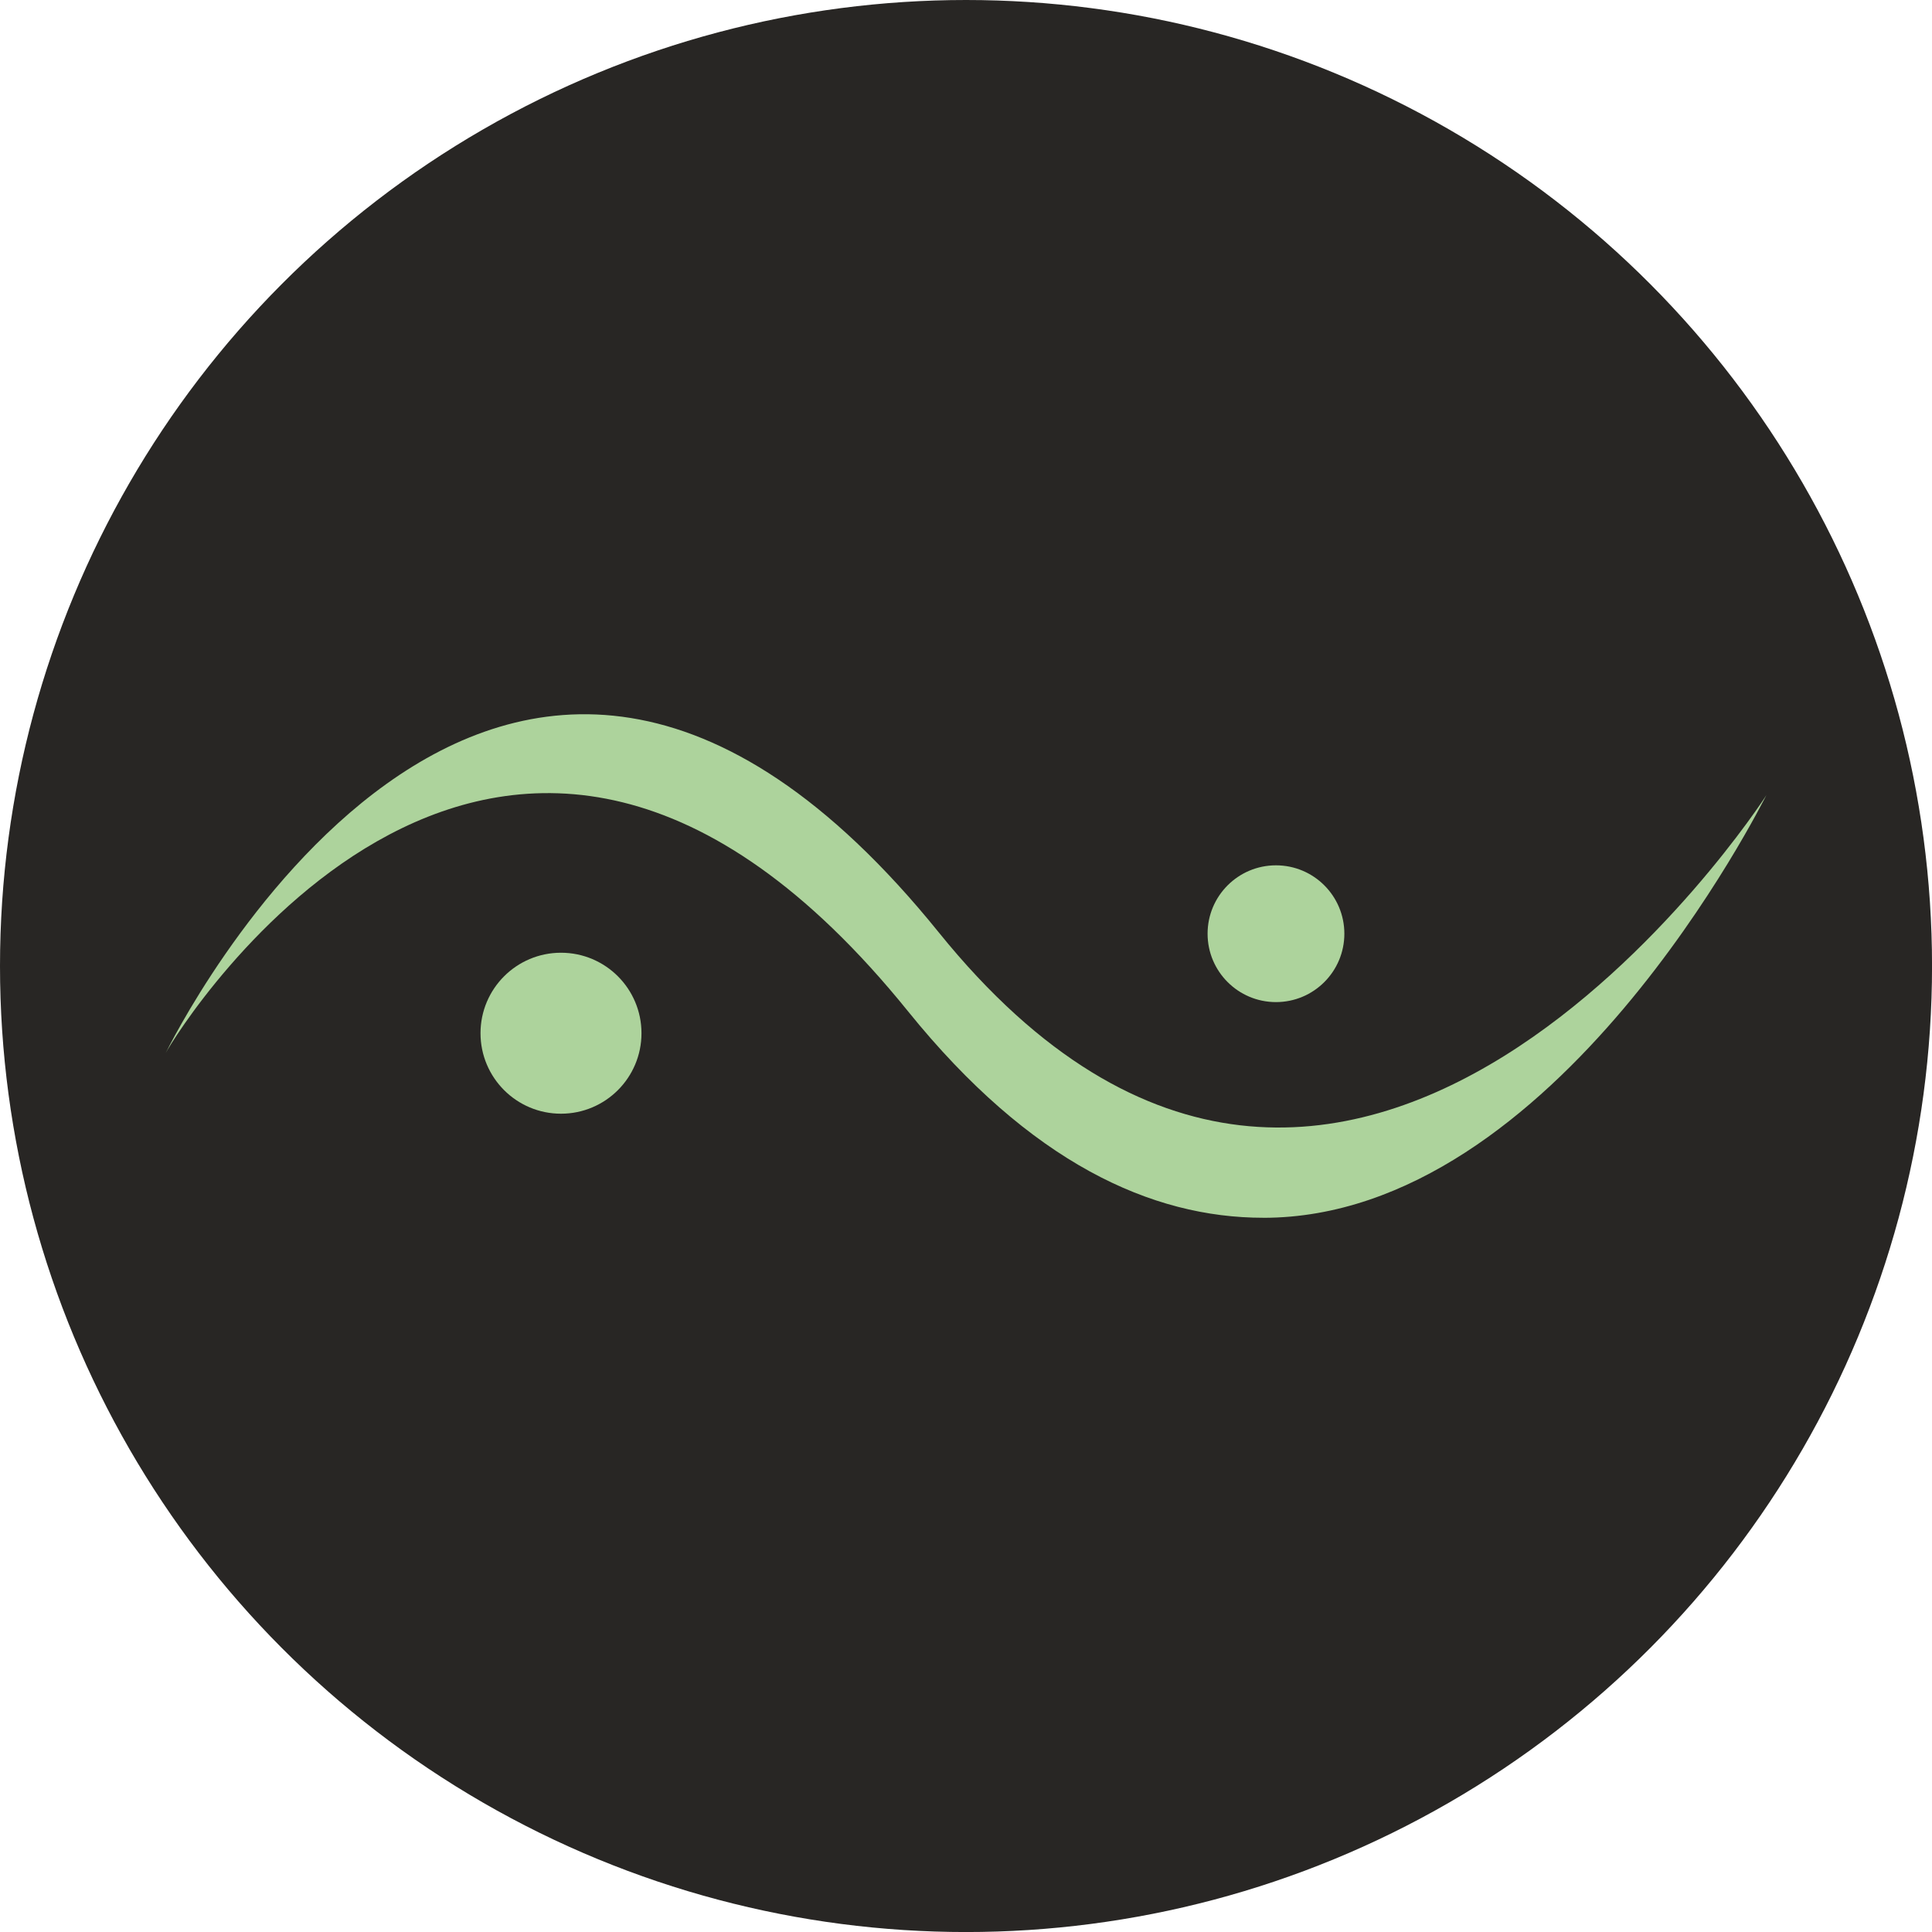
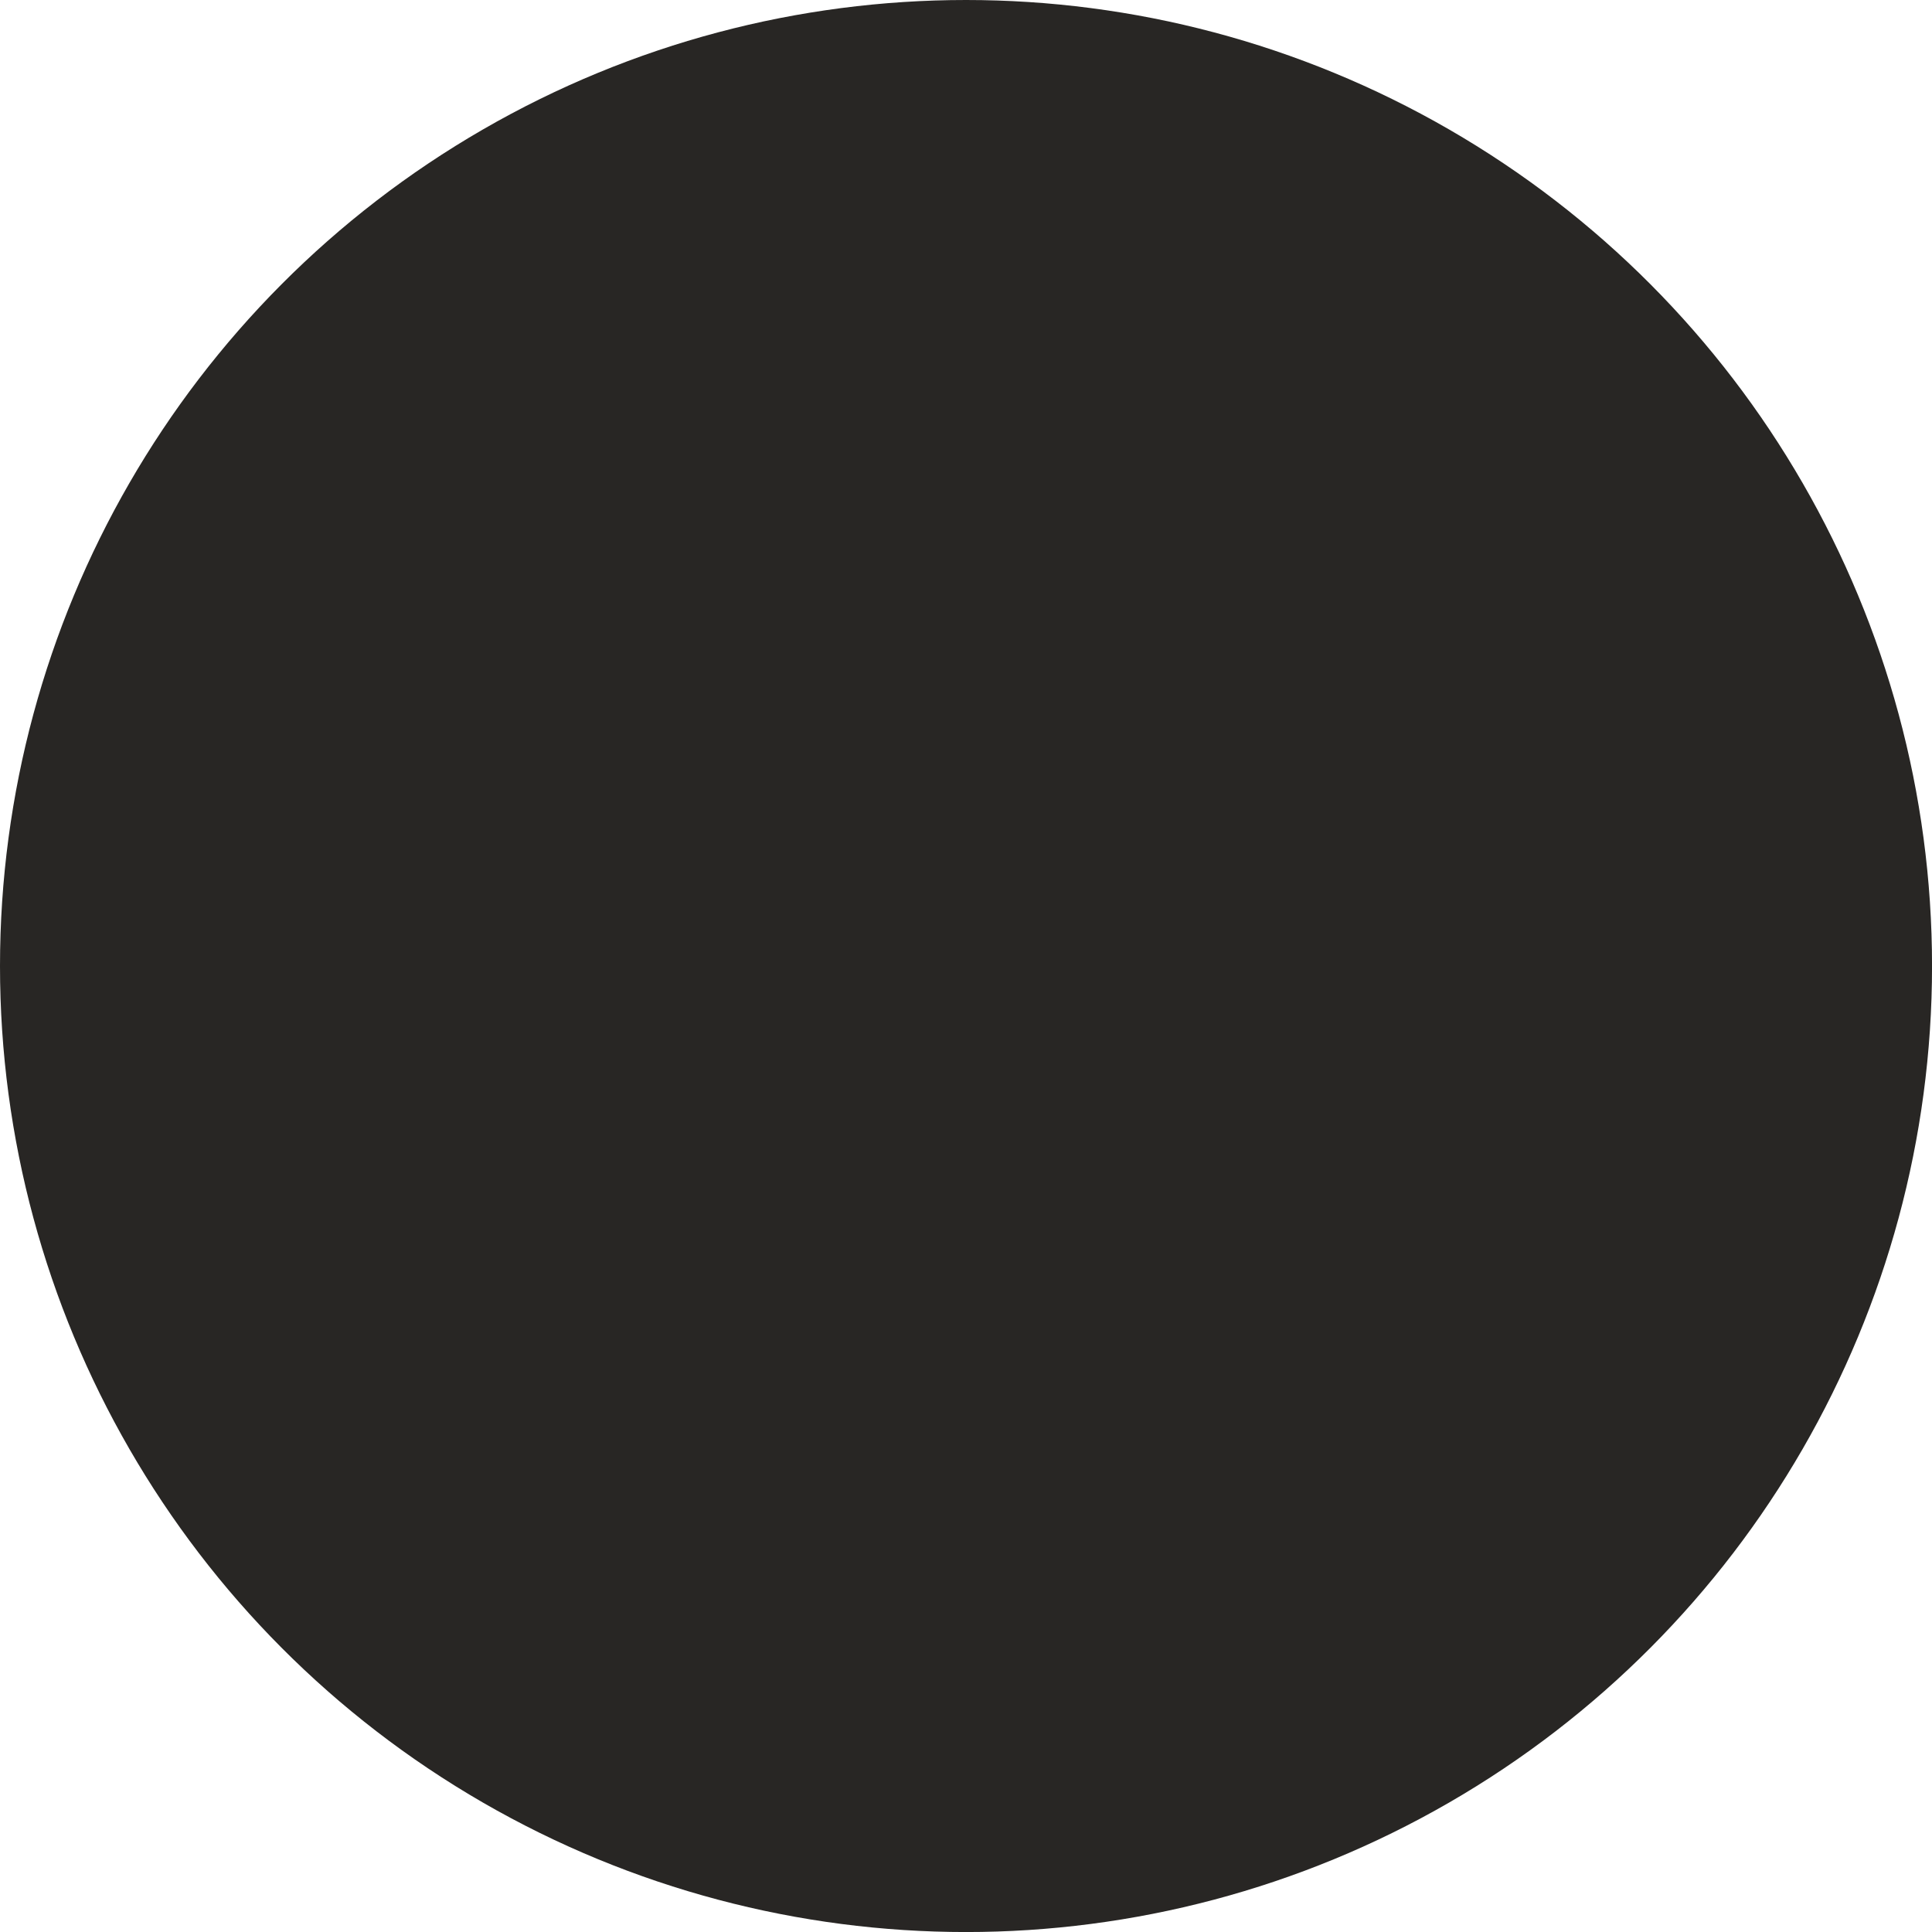
<svg xmlns="http://www.w3.org/2000/svg" id="Ebene_2" width="18.418mm" height="18.418mm" viewBox="0 0 52.209 52.209">
  <defs>
    <style>.cls-1{fill:#add39c;}.cls-2{fill:#282624;}</style>
  </defs>
  <g id="Ebene_1-2">
    <circle class="cls-2" cx="26.105" cy="26.105" r="26.105" />
-     <path class="cls-1" d="M34.137,32.908c-3.016,0-6.292-1.485-9.599-5.579-10.977-13.592-19.72.481-20.062,1.13h0c.093-.175,8.871-18.152,20.898-3.256,11.033,13.655,22.255-3.535,22.361-3.718h0c-.084.144-5.665,11.423-13.597,11.424Z" />
-     <circle class="cls-1" cx="15.16" cy="27.921" r="2.175" />
-     <circle class="cls-1" cx="34.481" cy="25.232" r="1.848" />
  </g>
</svg>